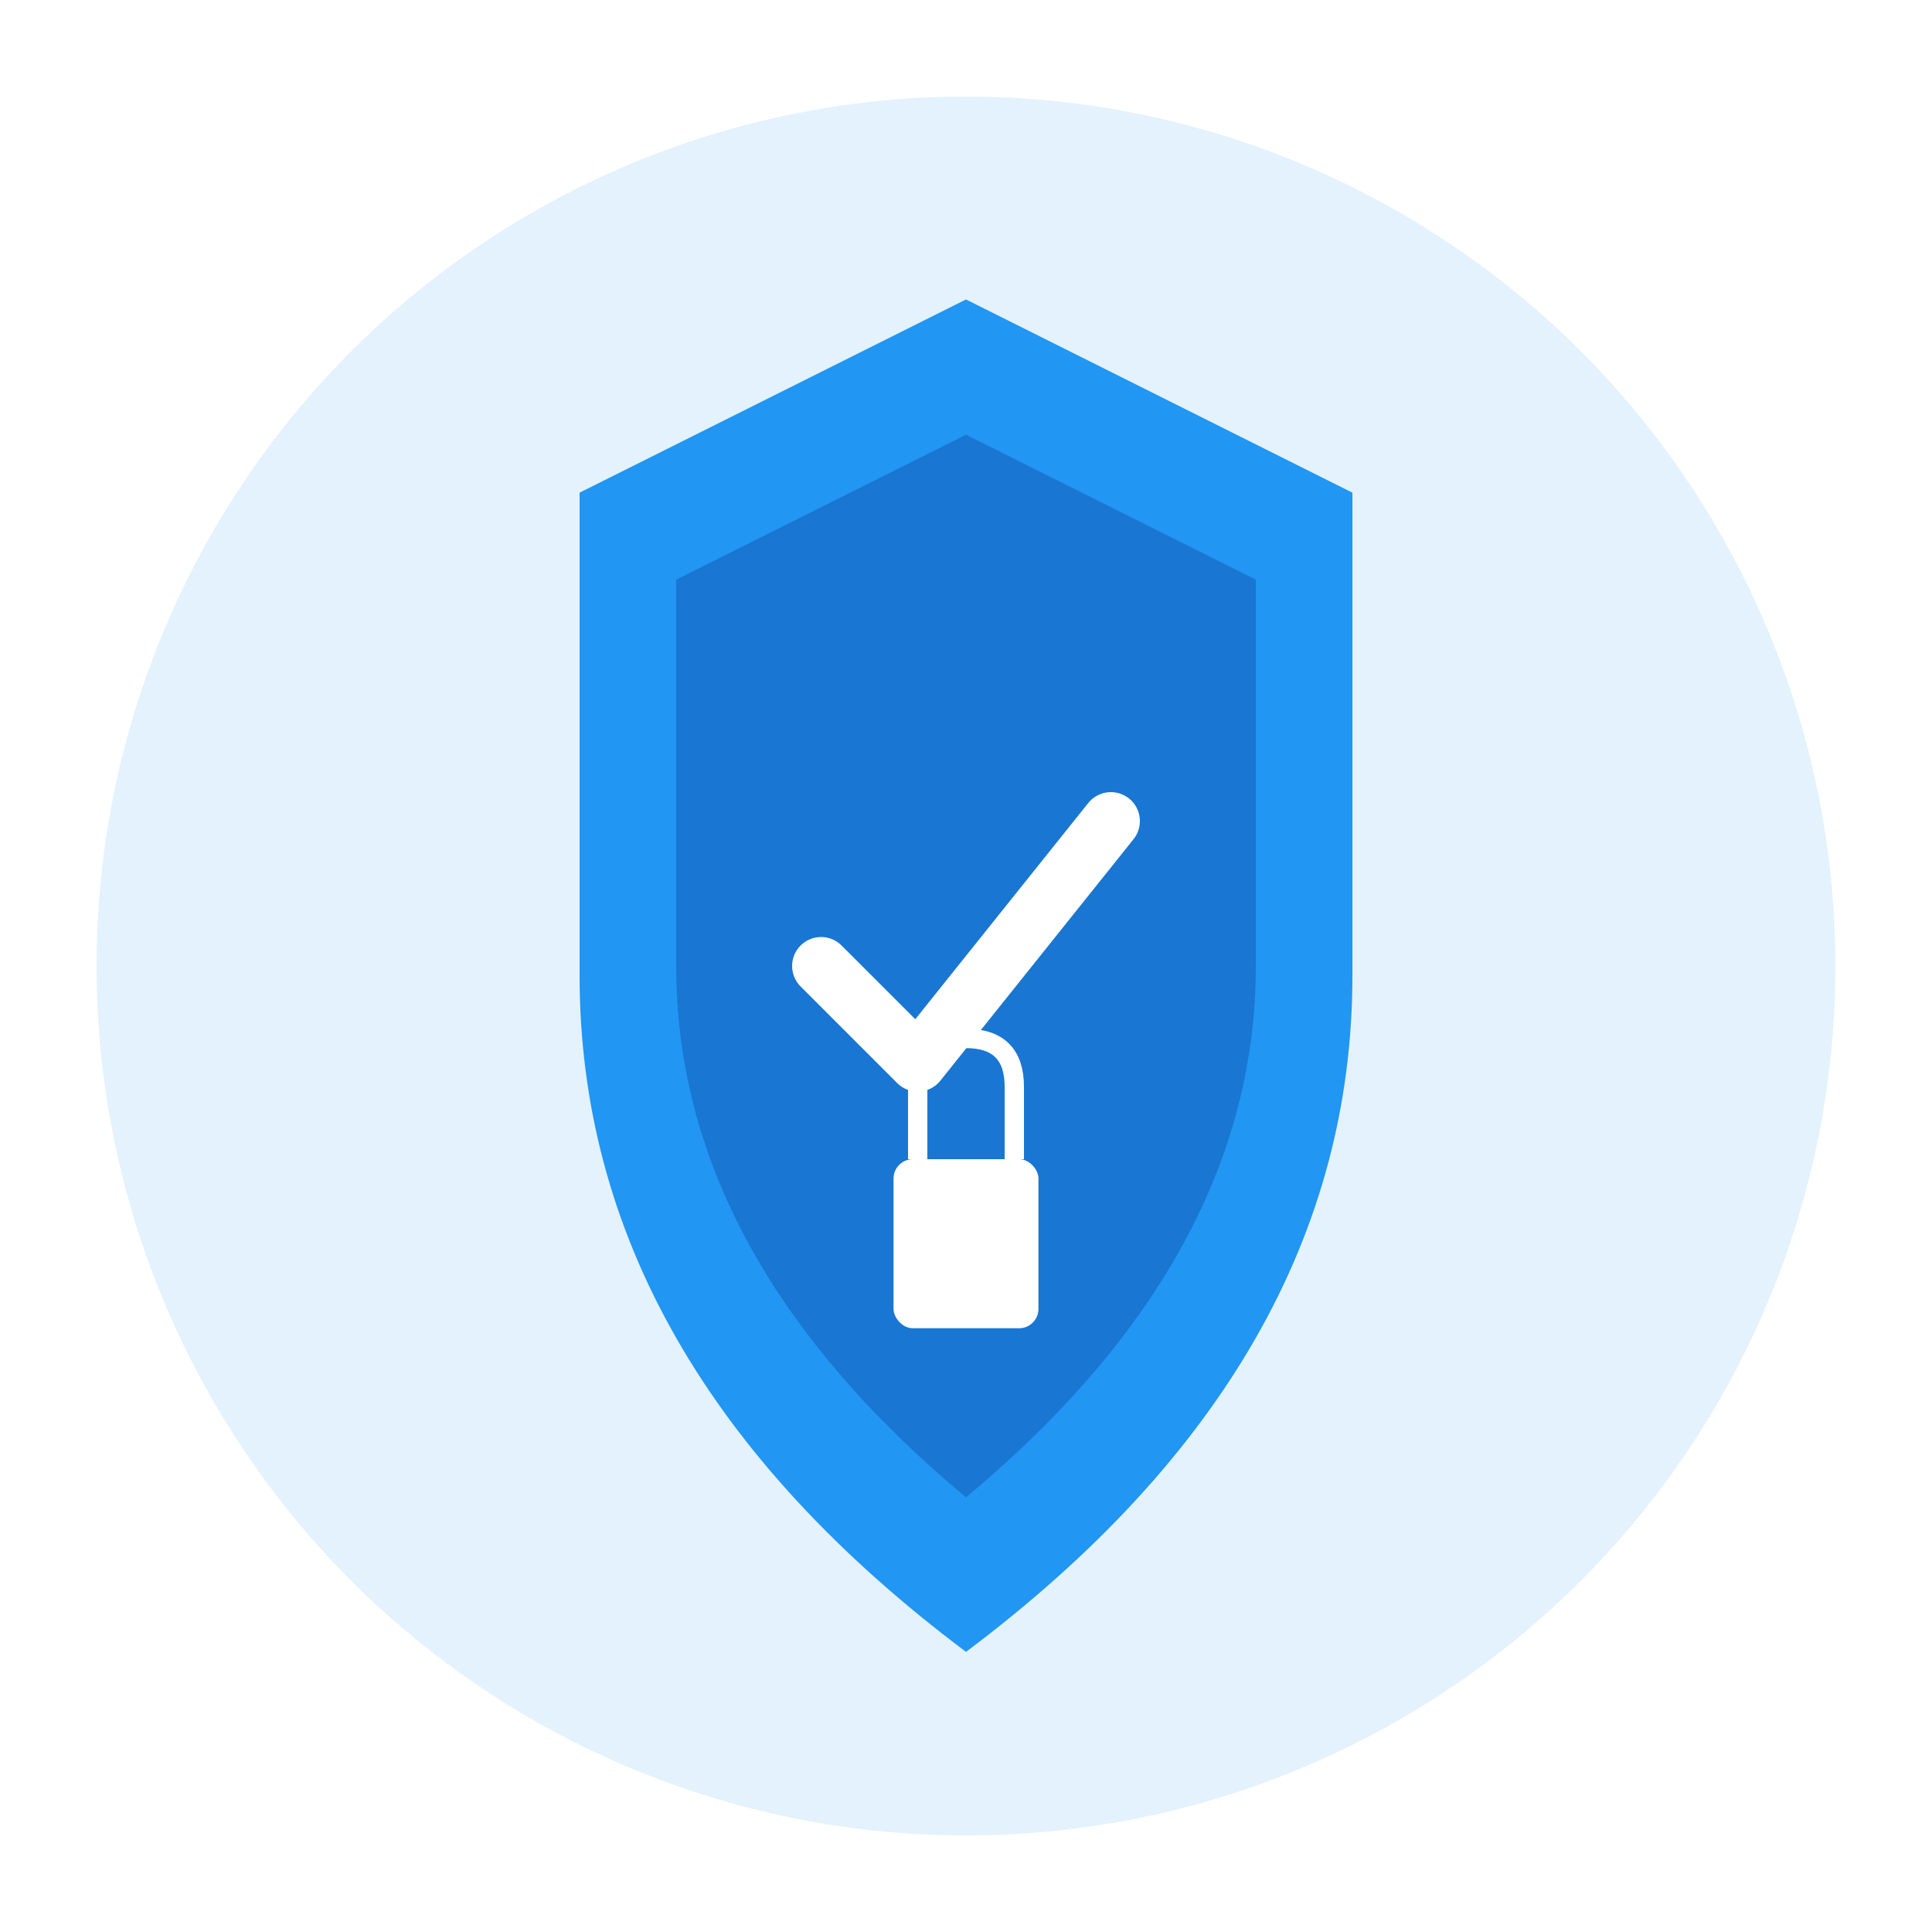
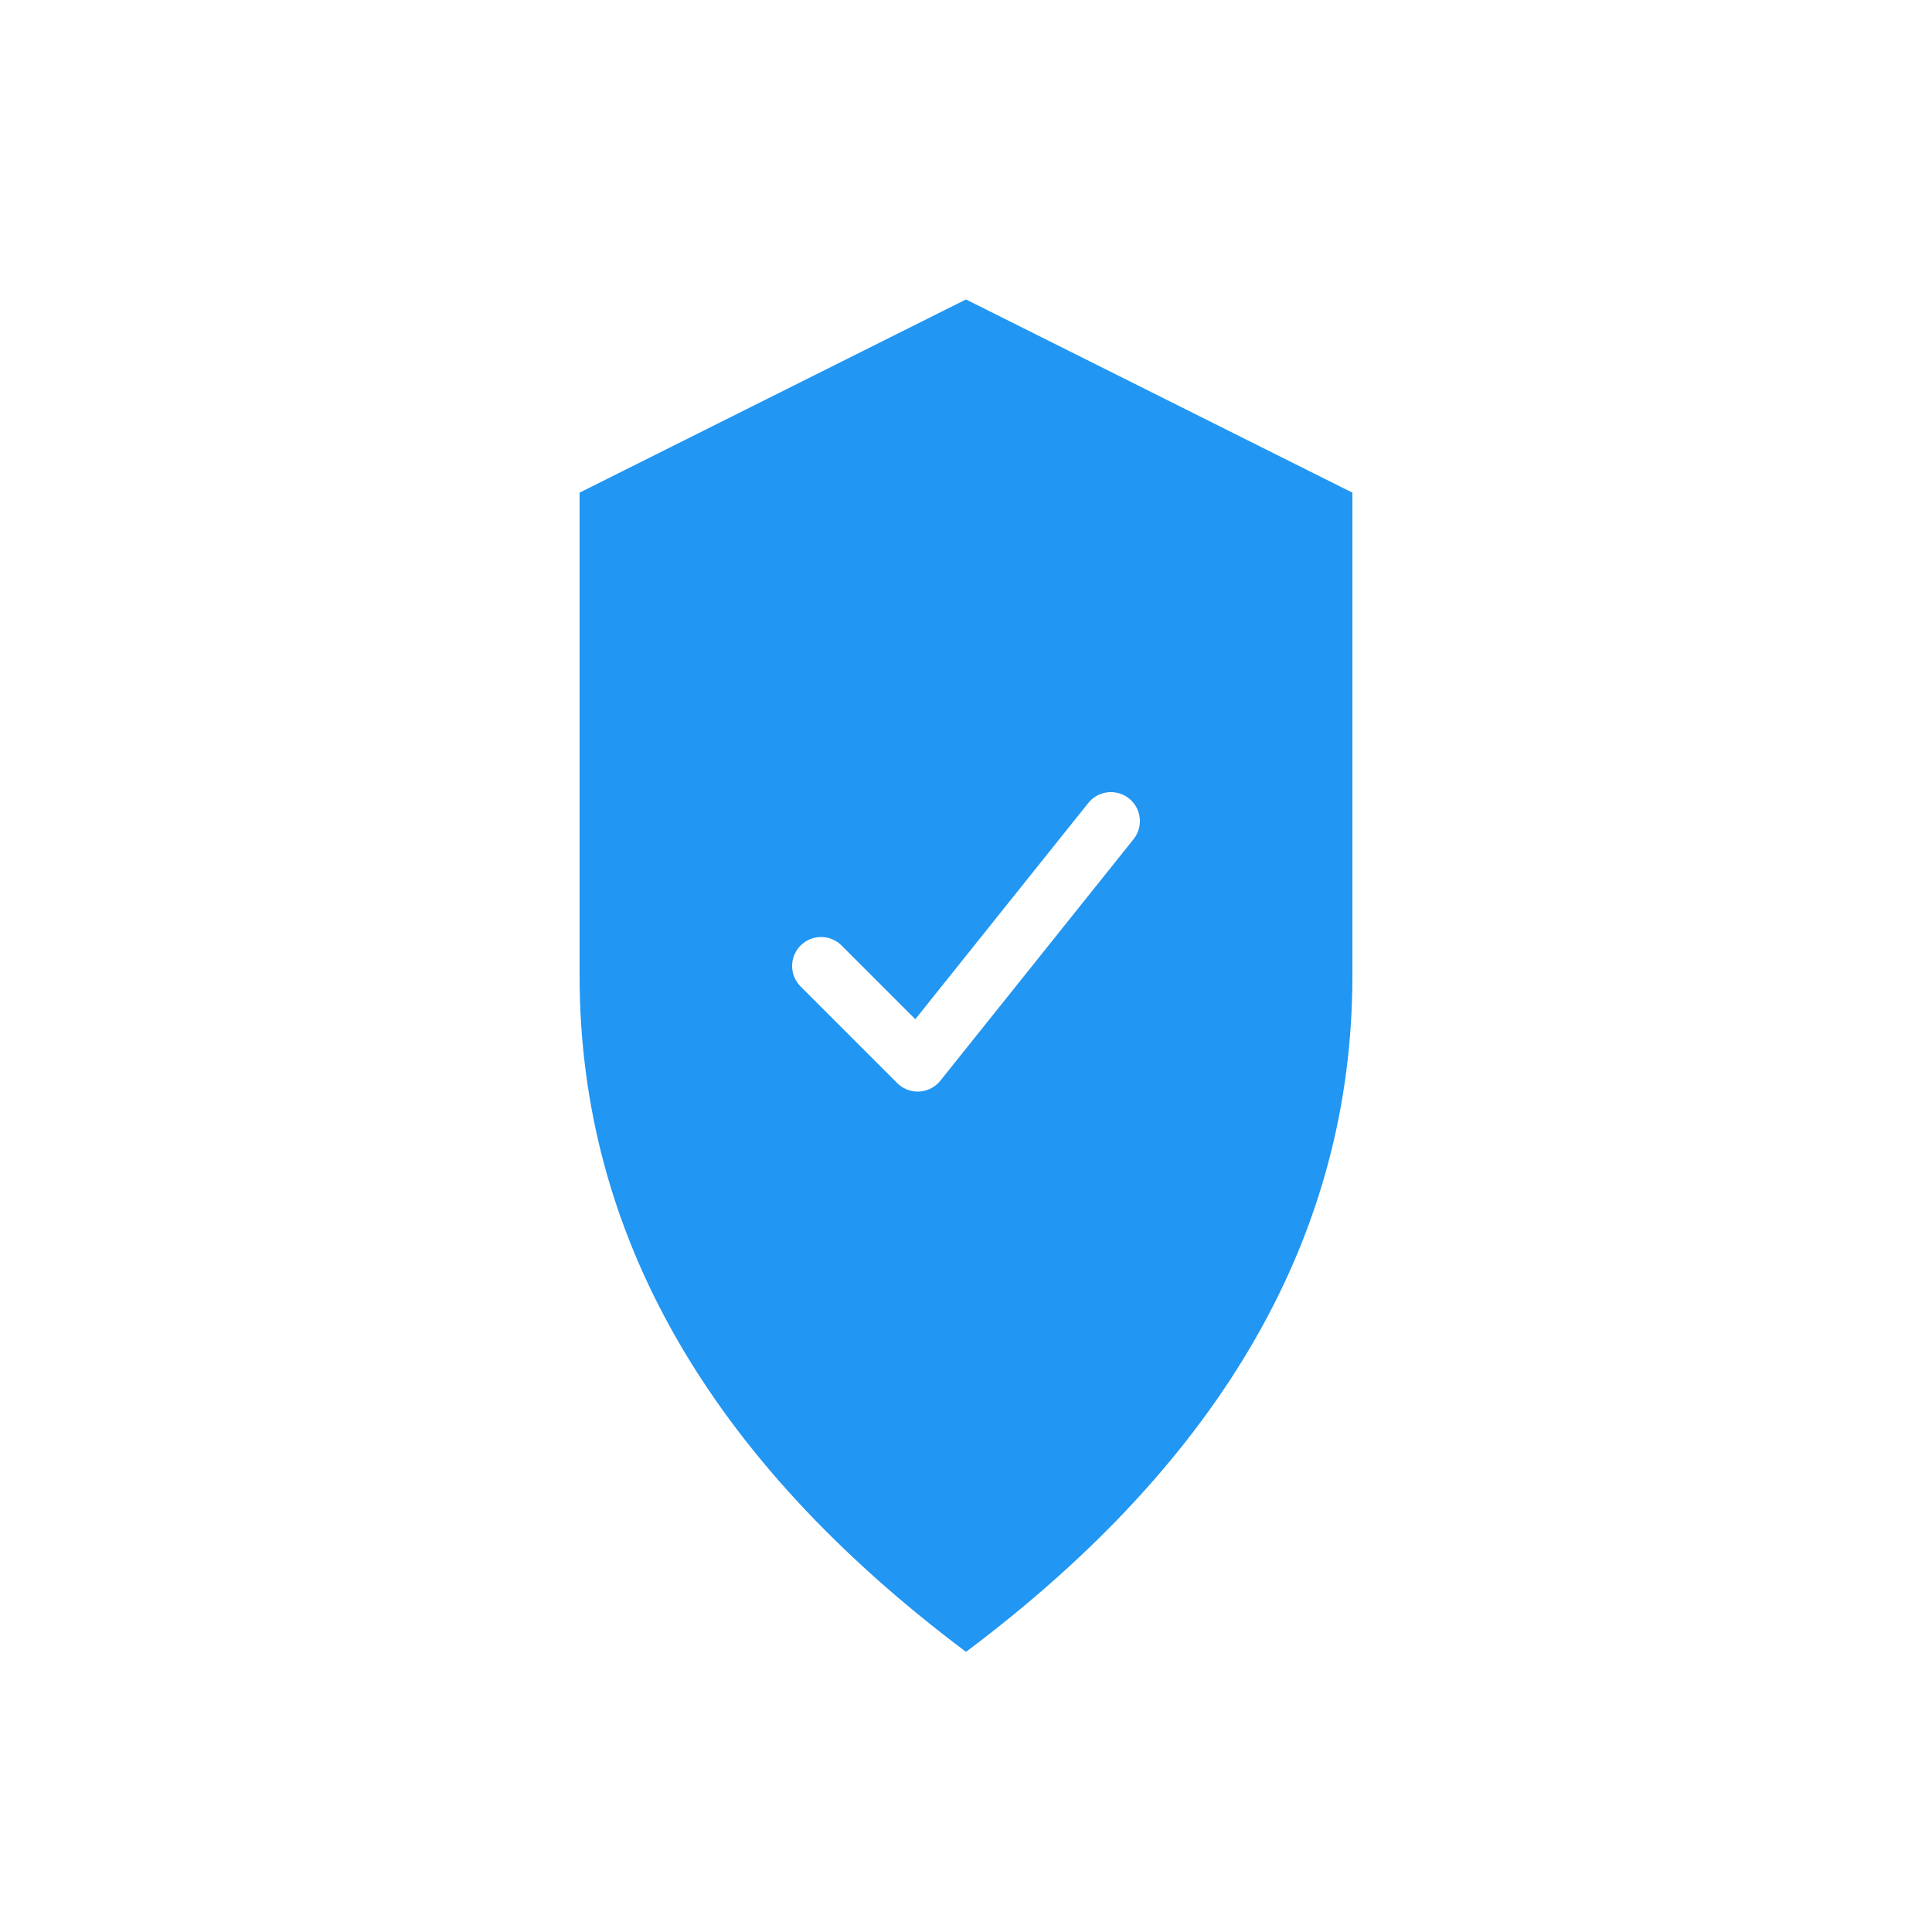
<svg xmlns="http://www.w3.org/2000/svg" width="400" height="400" viewBox="0 0 400 400" fill="none">
-   <circle cx="200" cy="200" r="180" fill="#E3F2FD" />
  <path d="M200 60 L280 100 L280 200 Q280 280 200 340 Q120 280 120 200 L120 100 Z" fill="#2196F3" filter="url(#shadow2)" />
-   <path d="M200 90 L260 120 L260 200 Q260 260 200 310 Q140 260 140 200 L140 120 Z" fill="#1976D2" />
  <path d="M170 200 L190 220 L230 170" stroke="white" stroke-width="12" stroke-linecap="round" stroke-linejoin="round" fill="none" />
-   <rect x="185" y="240" width="30" height="35" rx="4" fill="white" />
-   <path d="M190 240 L190 225 Q190 215 200 215 Q210 215 210 225 L210 240" stroke="white" stroke-width="4" fill="none" />
  <defs>
    <filter id="shadow2">
      <feGaussianBlur in="SourceAlpha" stdDeviation="4" />
      <feOffset dx="0" dy="2" />
      <feComponentTransfer>
        <feFuncA type="linear" slope="0.3" />
      </feComponentTransfer>
      <feMerge>
        <feMergeNode />
        <feMergeNode in="SourceGraphic" />
      </feMerge>
    </filter>
  </defs>
</svg>